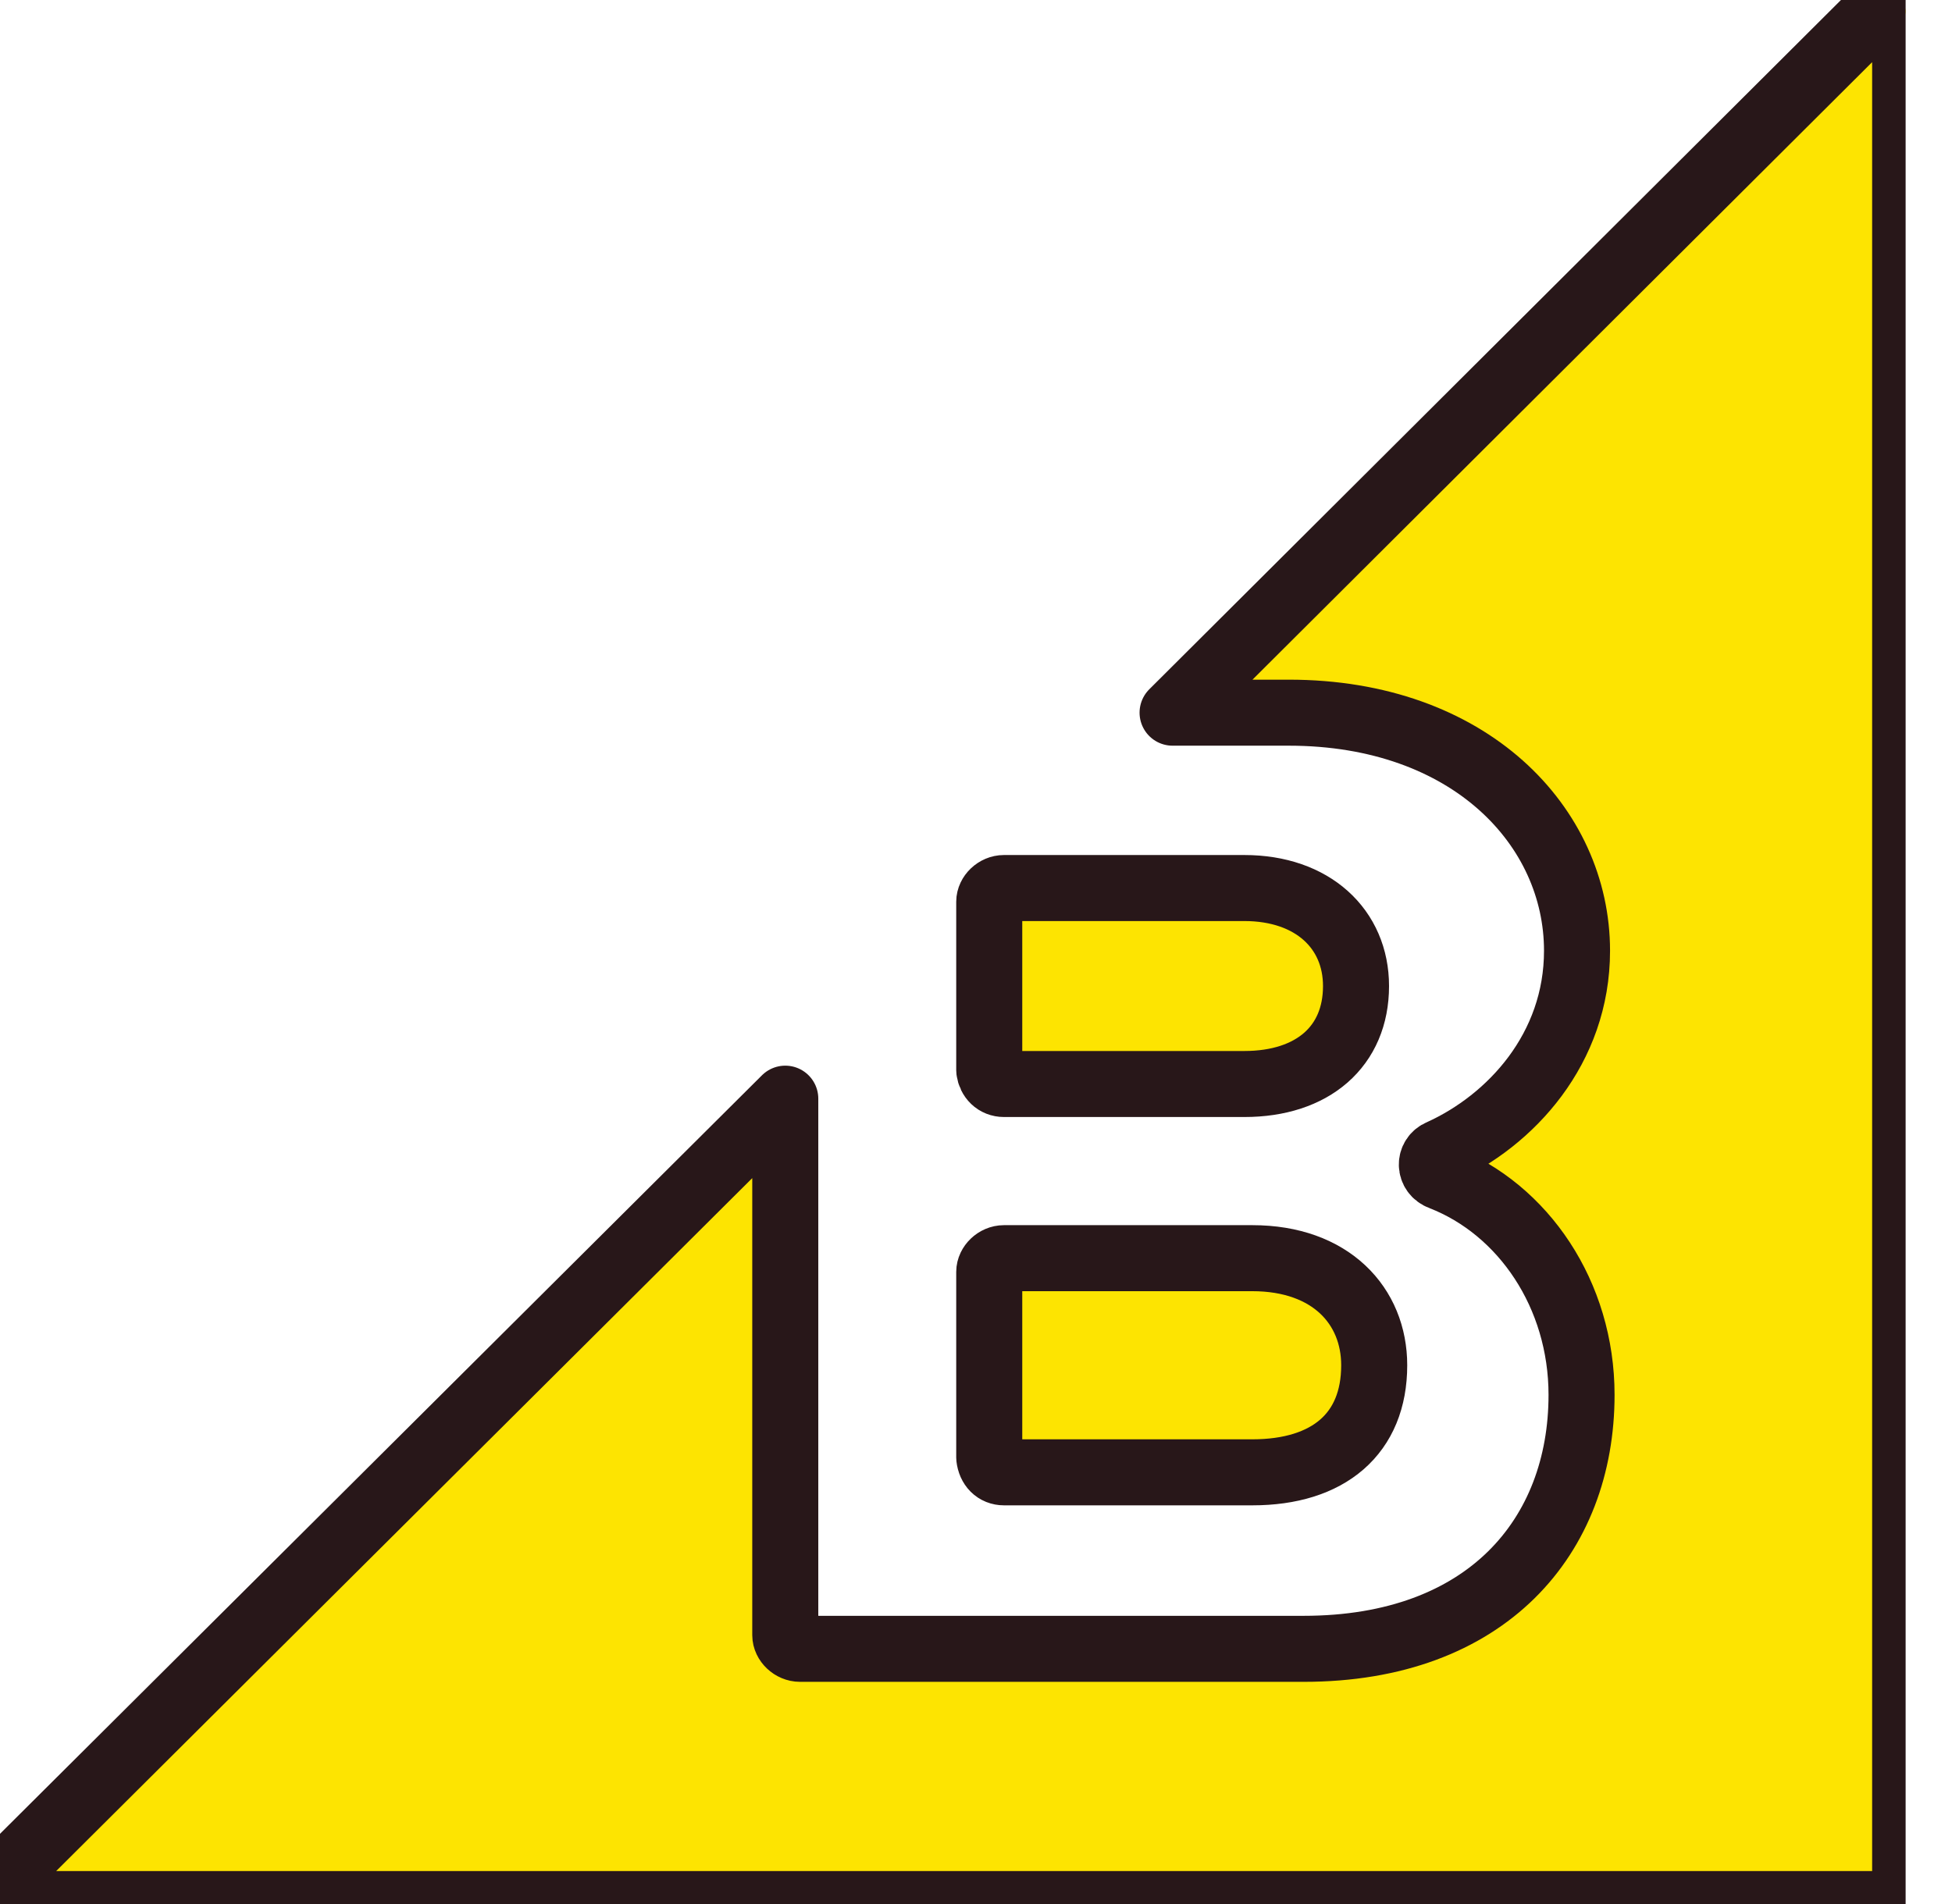
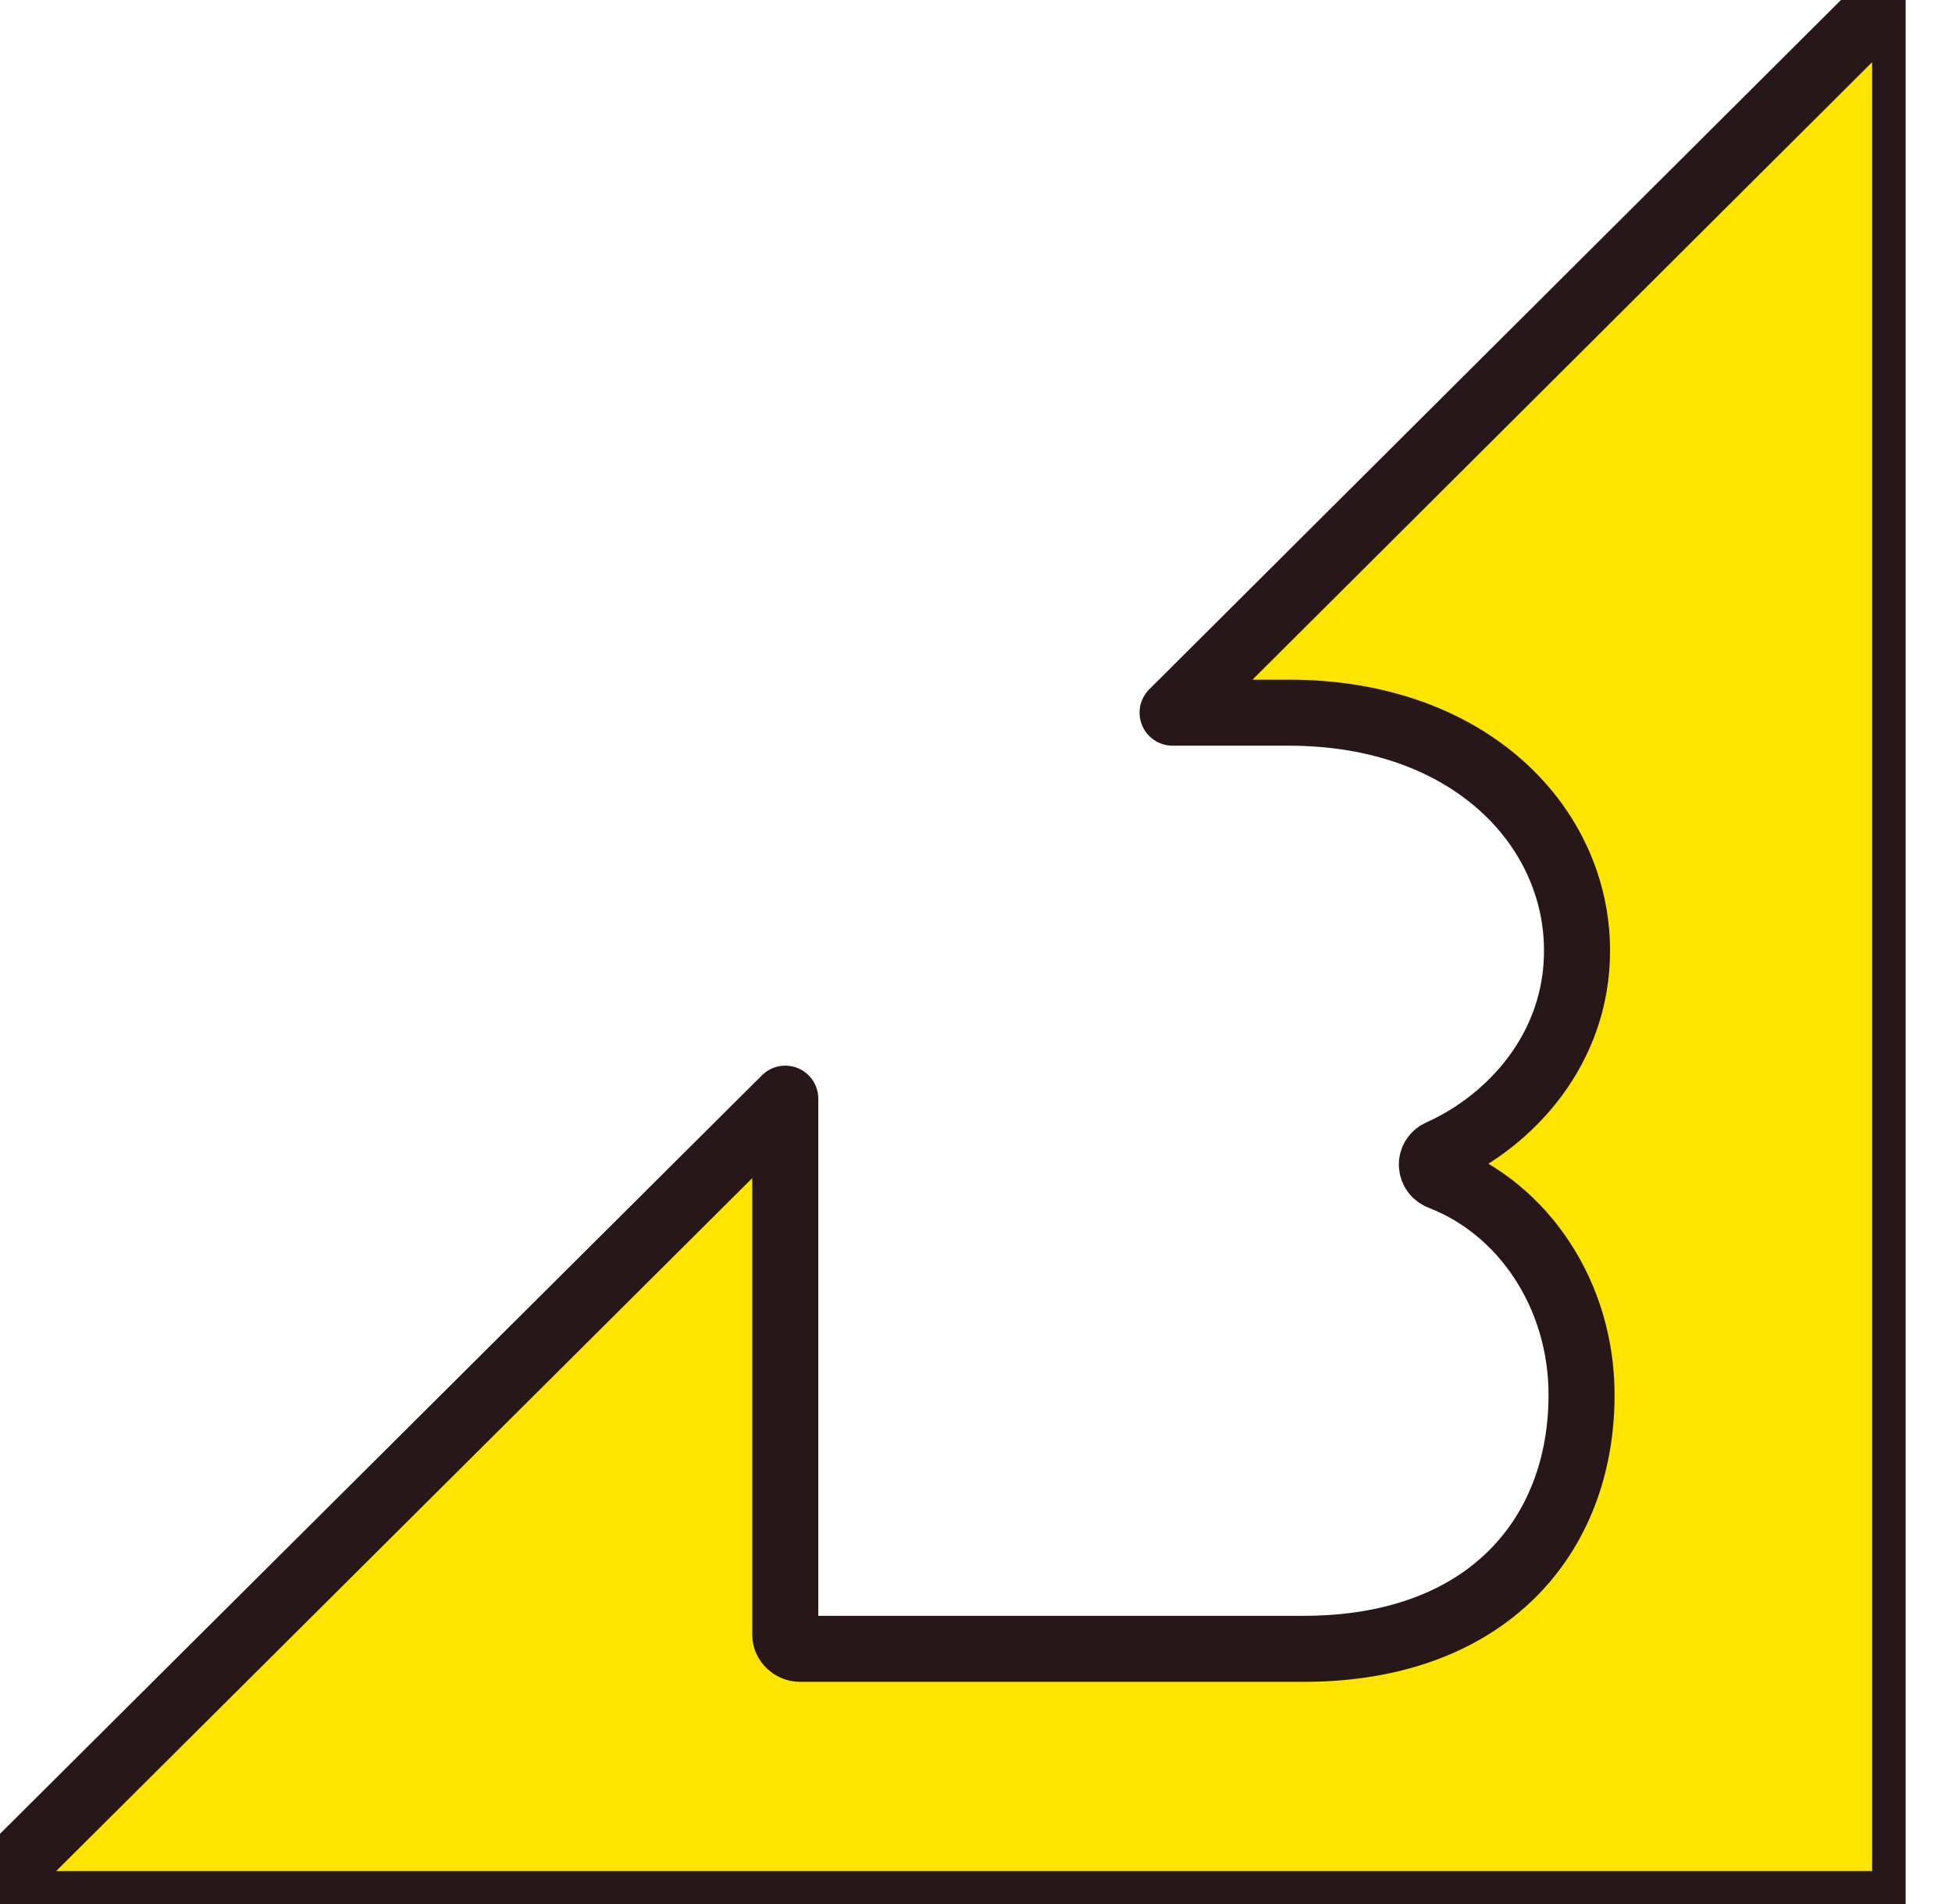
<svg xmlns="http://www.w3.org/2000/svg" width="41" height="40" viewBox="0 0 41 40" fill="none">
  <g clip-path="url(#clip0_2502_19607)">
-     <path d="M21.088 22.773H26.137C27.573 22.773 28.482 21.983 28.482 20.715C28.482 19.518 27.573 18.656 26.137 18.656H21.088C20.921 18.656 20.778 18.799 20.778 18.944V22.485C20.8 22.652 20.919 22.773 21.088 22.773ZM21.088 30.931H26.304C27.908 30.931 28.864 30.118 28.864 28.682C28.864 27.437 27.956 26.432 26.304 26.432H21.088C20.921 26.432 20.778 26.576 20.778 26.72V30.621C20.8 30.812 20.919 30.931 21.088 30.931Z" fill="#FDE401" stroke="#281719" stroke-width="1.387" stroke-miterlimit="10" stroke-linecap="round" stroke-linejoin="round" />
    <path d="M39.561 0.089L24.629 14.972H27.07C30.874 14.972 33.124 17.365 33.124 19.973C33.124 22.031 31.736 23.538 30.252 24.209C30.012 24.305 30.012 24.64 30.276 24.734C31.998 25.405 33.219 27.199 33.219 29.304C33.219 32.271 31.233 34.639 27.38 34.639H16.805C16.637 34.639 16.494 34.496 16.494 34.352V23.081L0.102 39.402C-0.113 39.618 0.03 40.001 0.342 40.001H39.752C39.895 40.001 40.016 39.882 40.016 39.737V0.304C40.086 0.041 39.752 -0.102 39.561 0.089Z" fill="#FDE401" stroke="#281719" stroke-width="1.387" stroke-miterlimit="10" stroke-linecap="round" stroke-linejoin="round" />
  </g>
  <defs>
    <clipPath id="clip0_2502_19607">
      <rect width="40.026" height="40" fill="white" />
    </clipPath>
  </defs>
</svg>